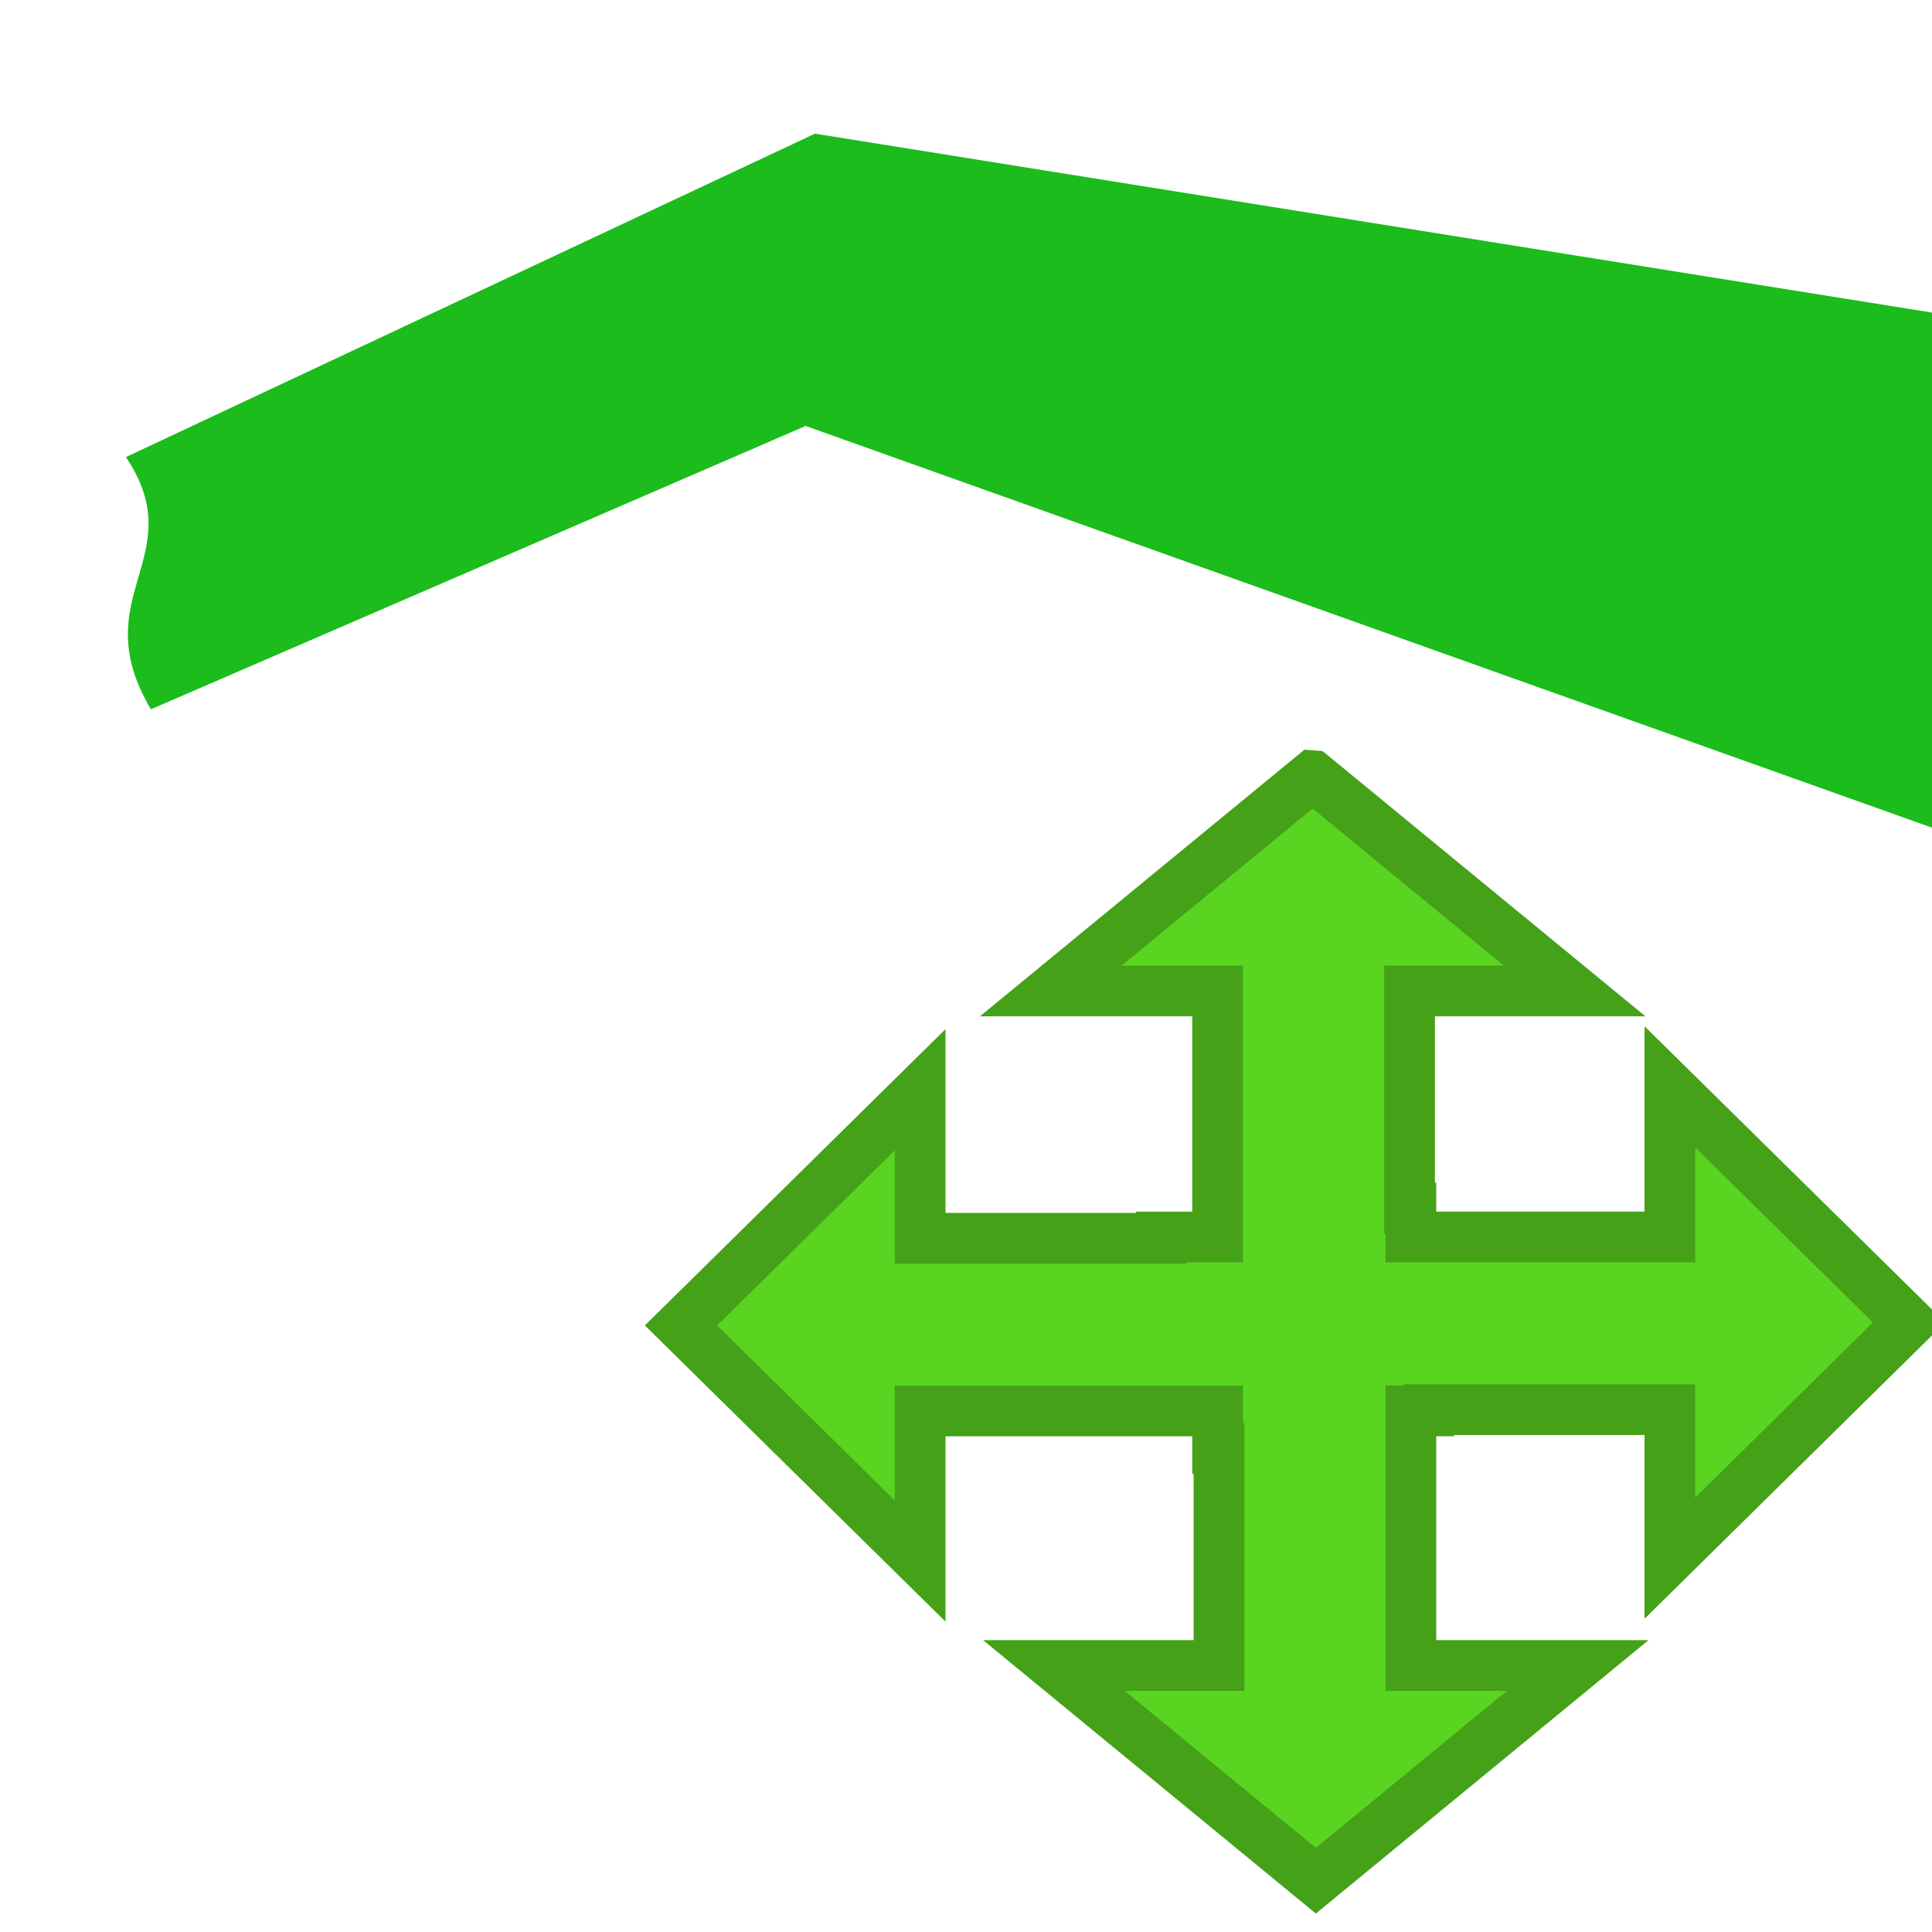
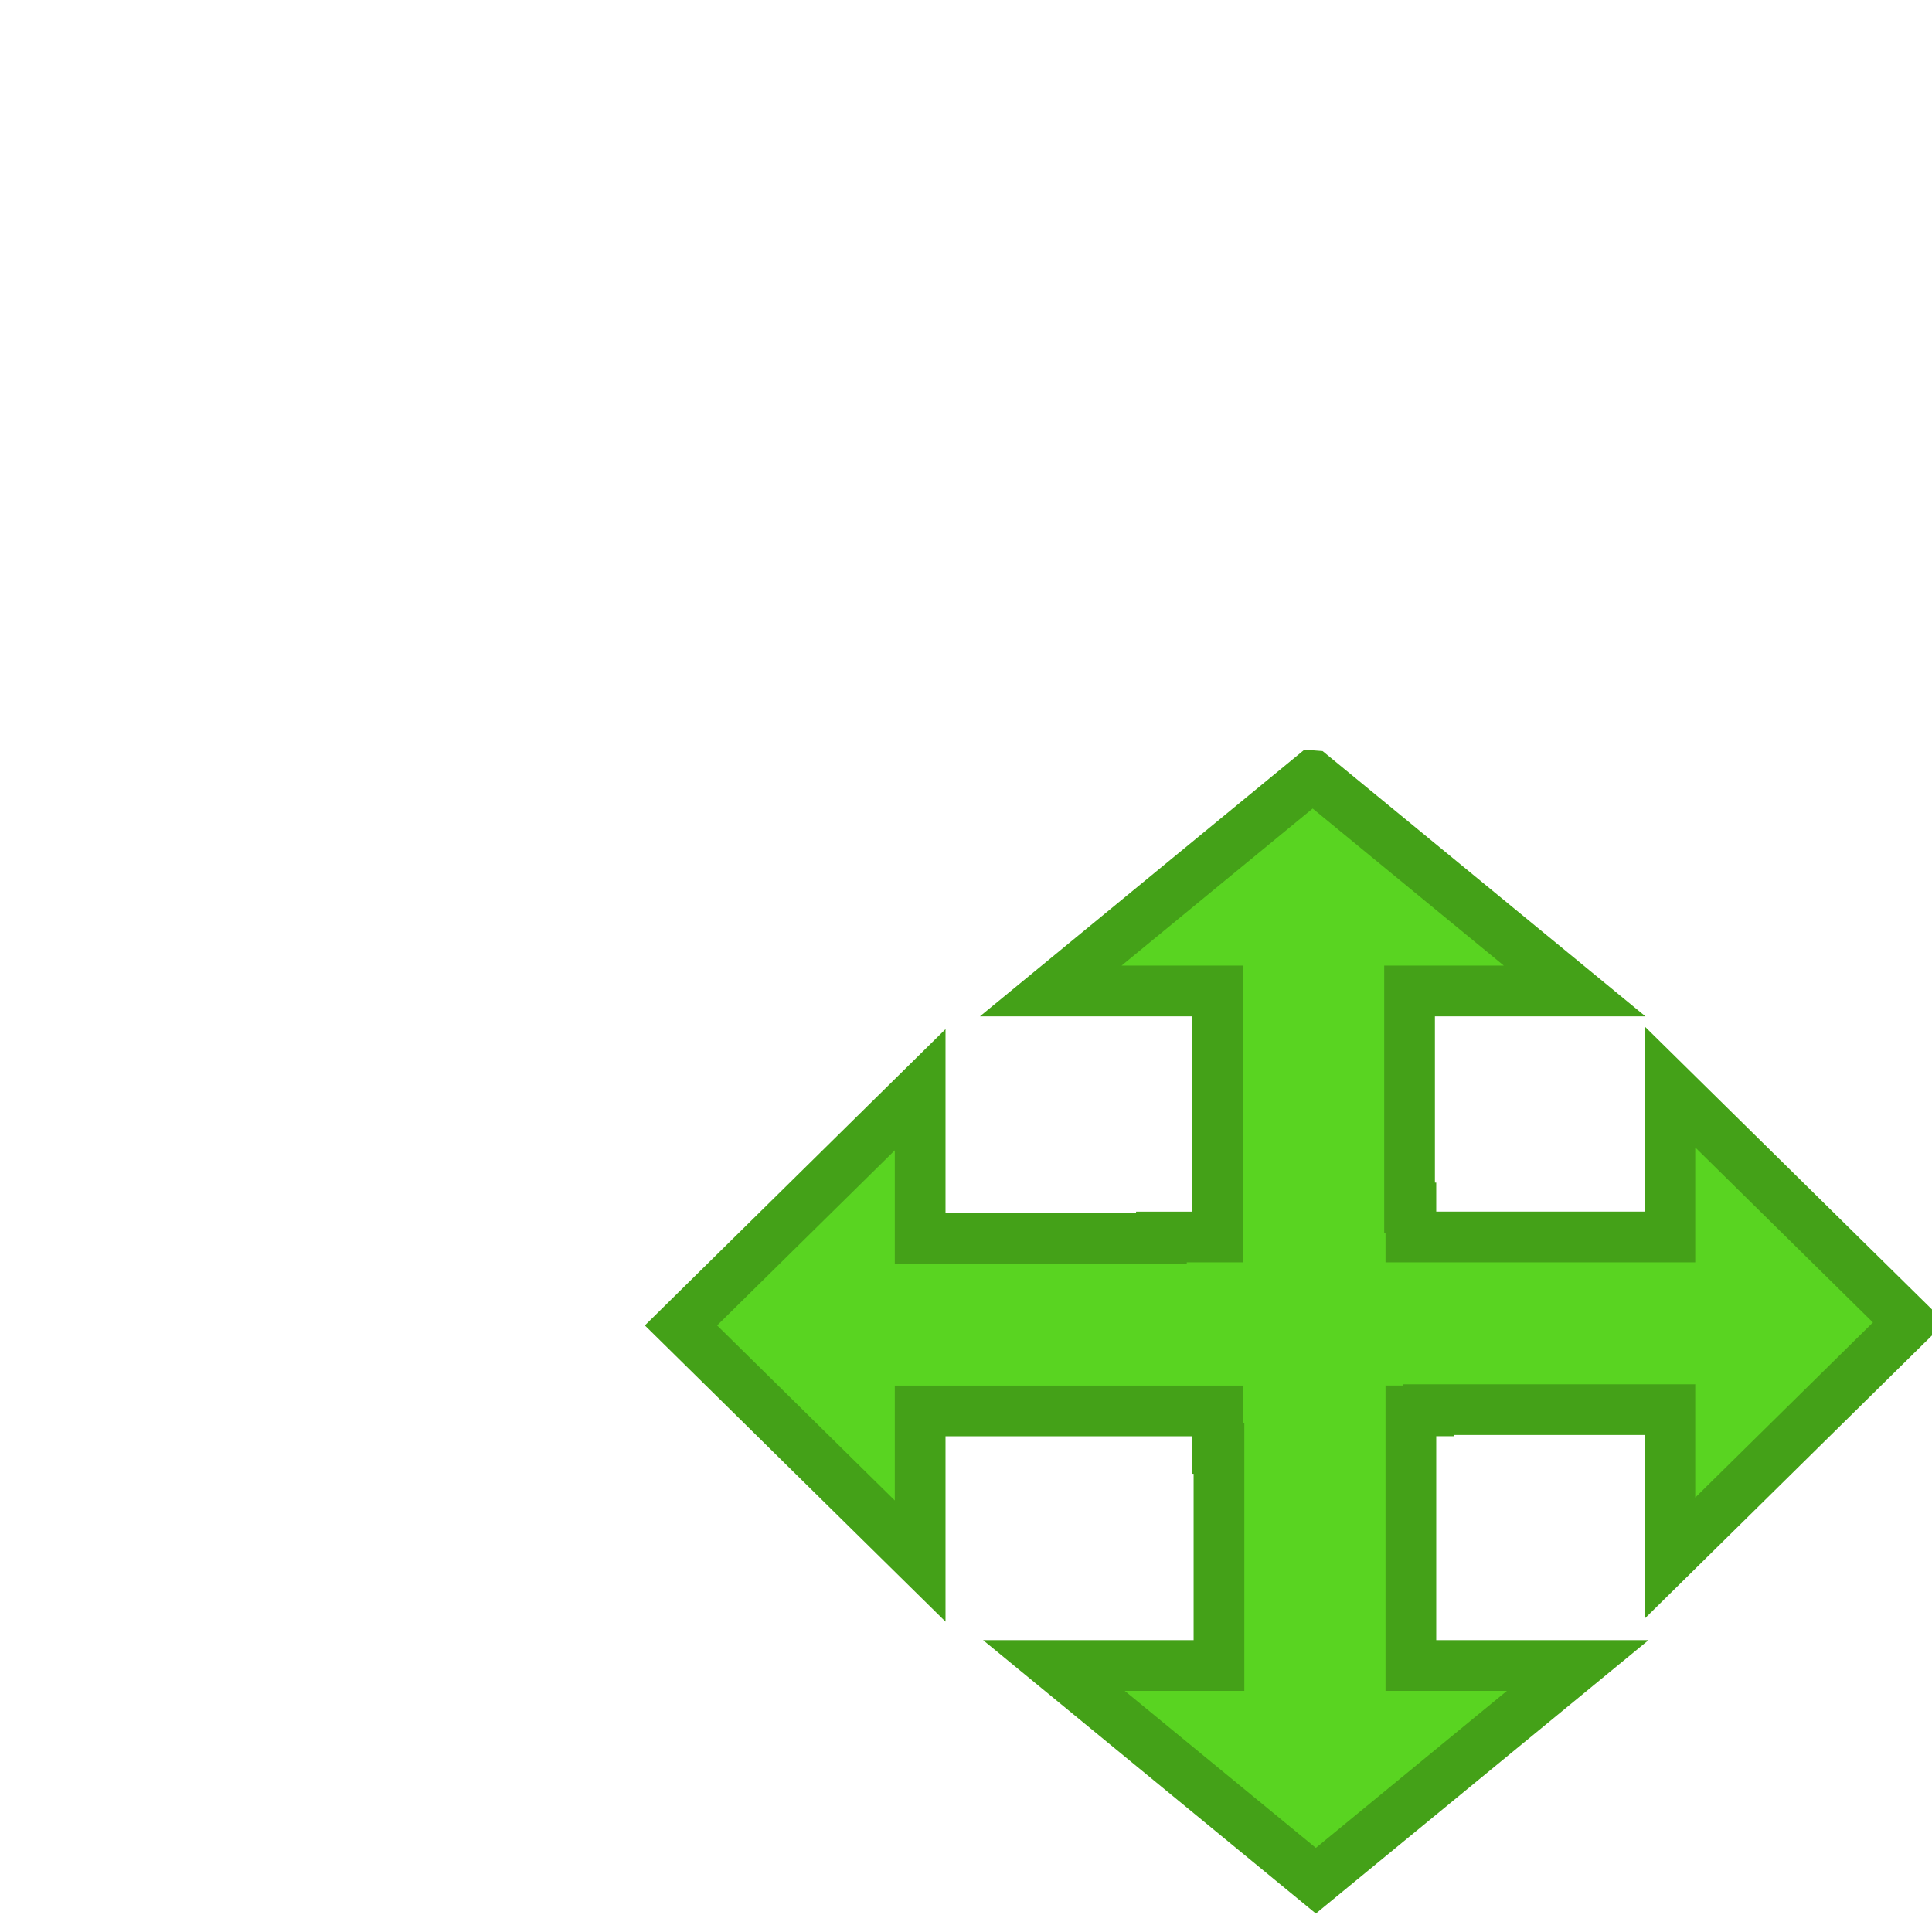
<svg xmlns="http://www.w3.org/2000/svg" height="48" width="48" version="1.1">
  <g fill-rule="evenodd" fill="#11b50f" transform="matrix(3.25,0,0,3.175,80.571,154.1)">
    <path d="m-36.422-52.442-1.5 1.5h1v3.5h1v-3.5h1l-1.5-1.5z" />
    <path d="m-36.422-44.442-1.5-1.5h1v-2h1v2h1l-1.5 1.5z" />
    <path d="m-40.422-48.442 1.5 1.5v-1h2.5v-1h-2.5v-1l-1.5 1.5z" />
-     <path d="m-32.422-48.442-1.5 1.5v-1h-2v-1h2v-1l1.5 1.5z" />
  </g>
  <path d="m32.612 19.273-6.506 5.347h4.145v6.113h-1.396v0.031h-5.994v-3.69l-5.942 5.856 5.942 5.854v-3.73h7.39v0.932h0.034v5.393h-4.101l6.508 5.347 6.506-5.347h-4.145v-6.326h0.443v-0.031h5.992v3.69l5.942-5.856-5.942-5.854v3.73h-6.435v-0.721h-0.033v-5.391h4.101l-6.508-5.347z" fill-rule="evenodd" stroke="#44a118" stroke-width="1.26" fill="#59d421" />
-   <path fill="#1bbc1b" d="m3.13 11.355 17.118-8.034 39.369 6.306c1.47 2.519 2.108 10.007 5.954 17.203l-45.555-16.247-16.267 7.039c-1.678-2.831 1.041-3.777-0.62-6.267z" />
</svg>